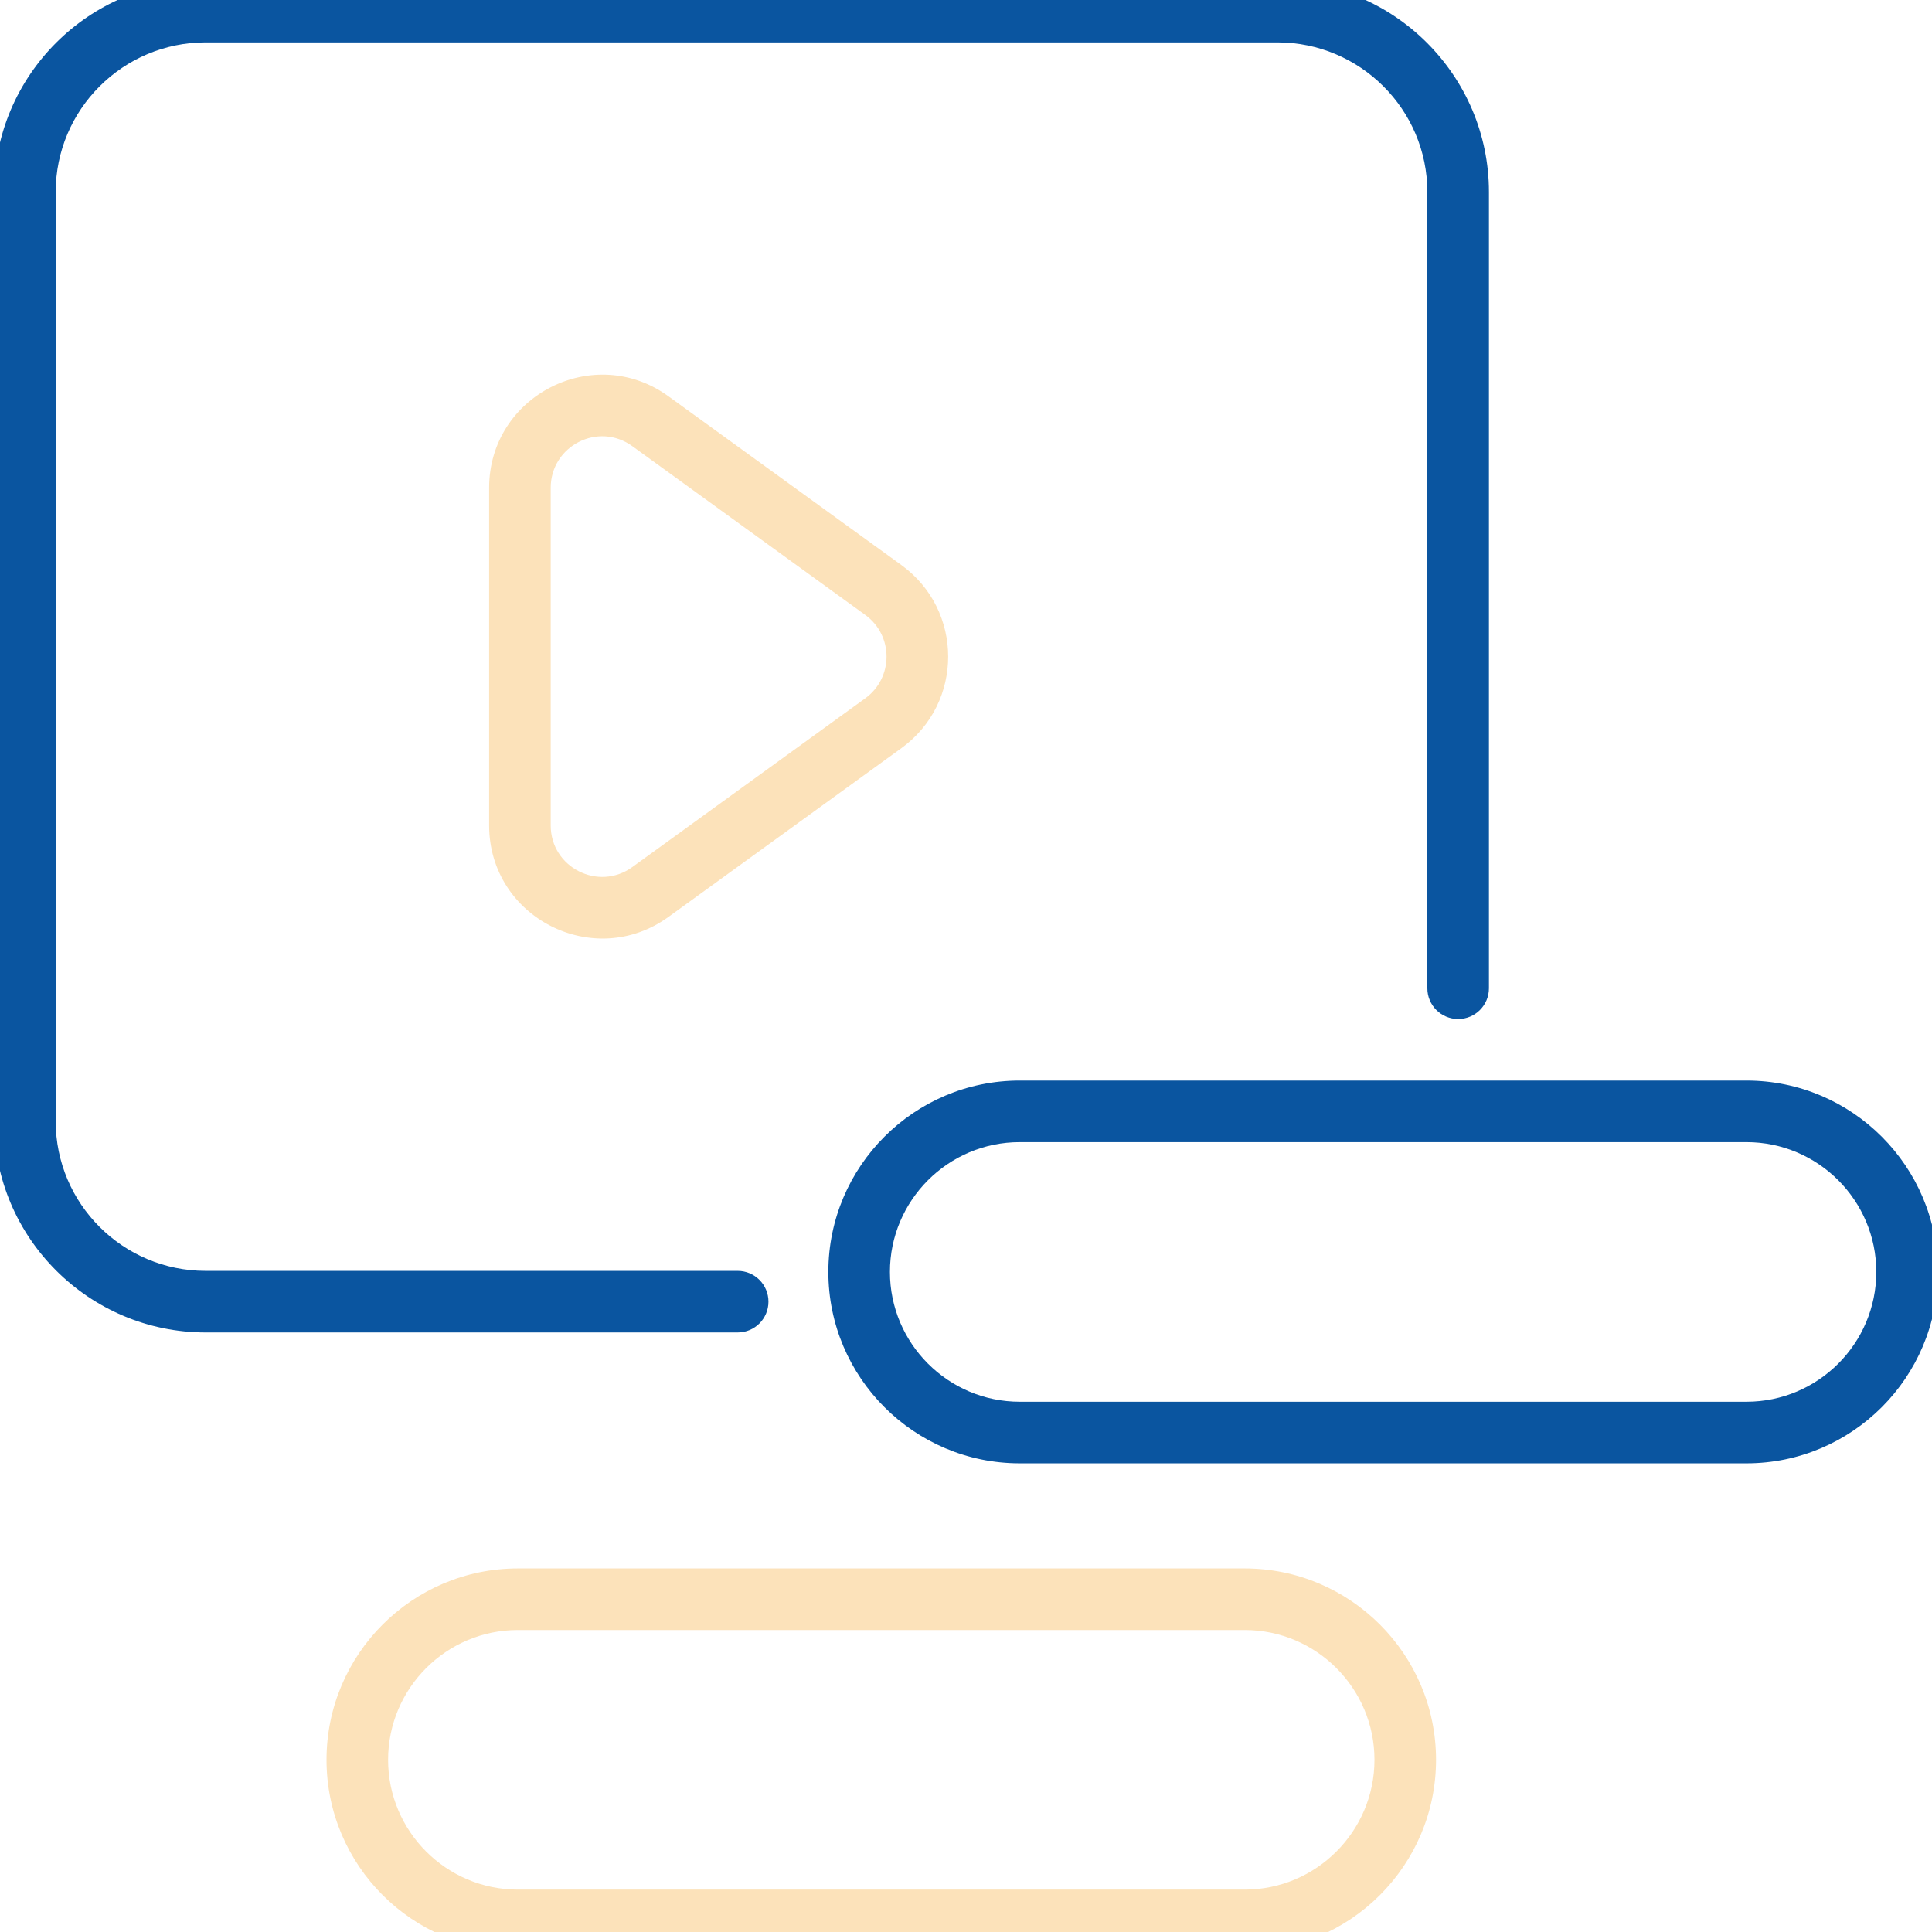
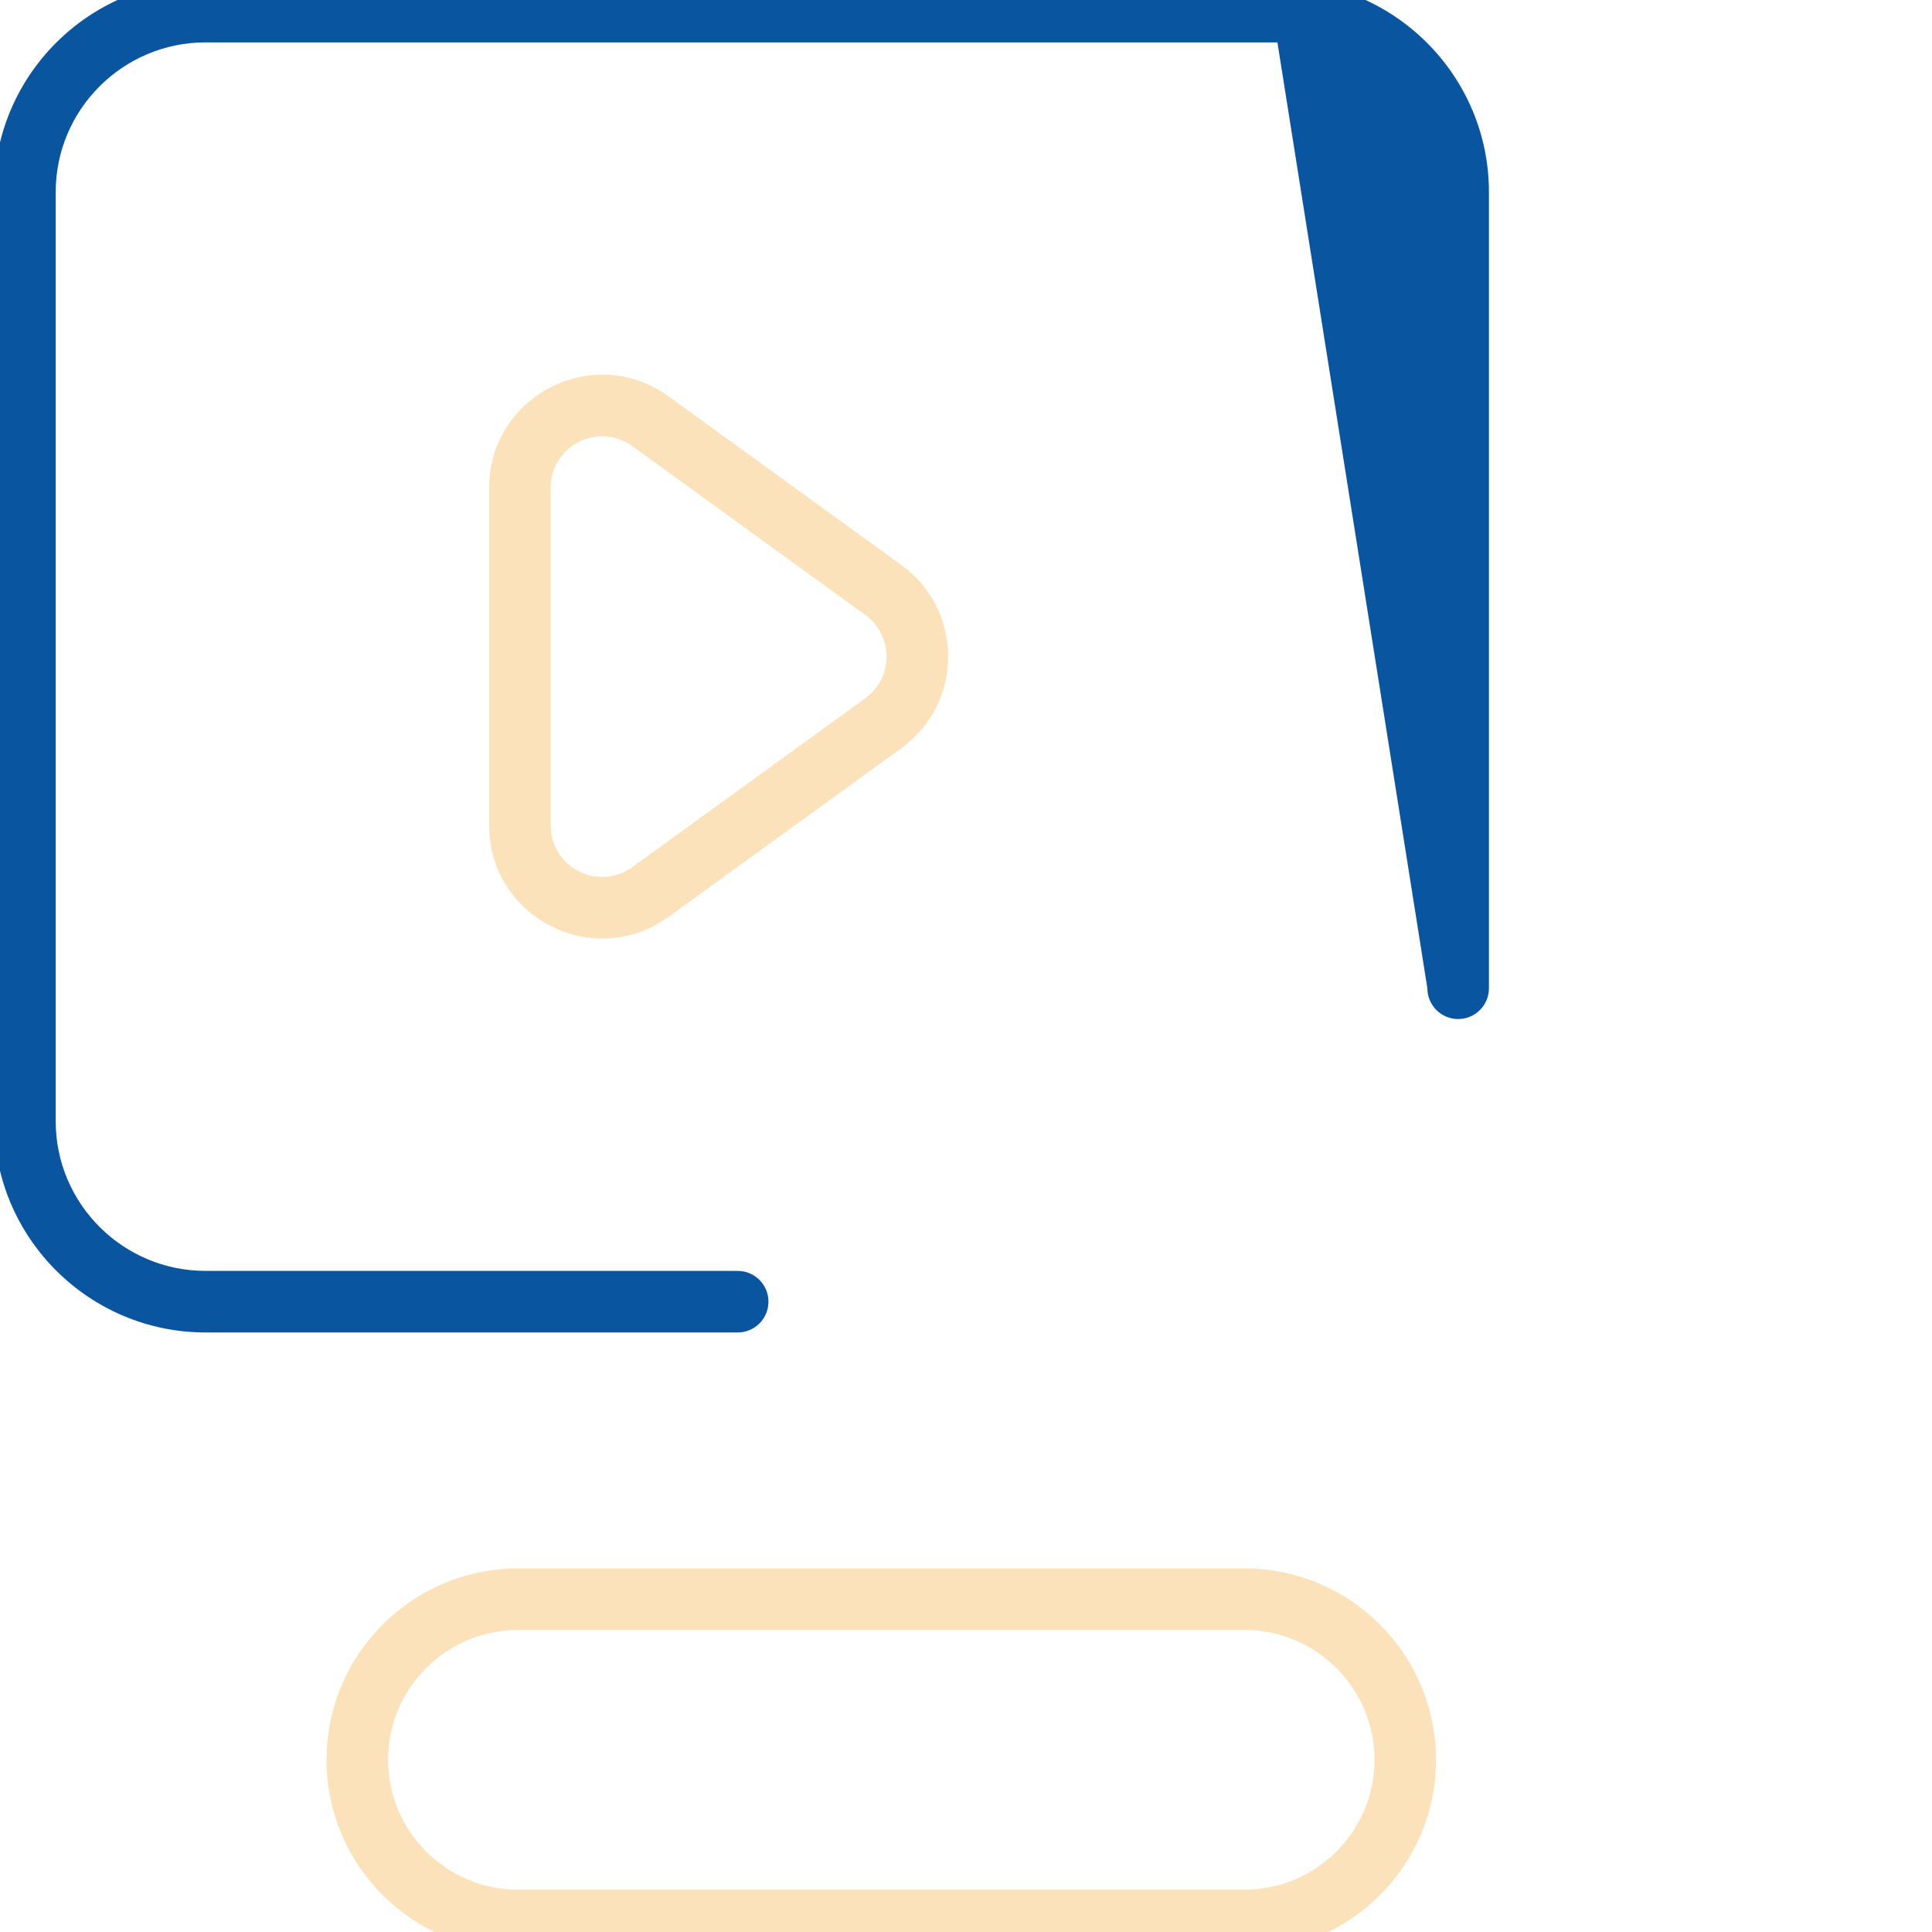
<svg xmlns="http://www.w3.org/2000/svg" width="70" height="70" viewBox="0 0 70 70" xml:space="preserve">
  <desc>Created with Fabric.js 5.2.4</desc>
  <defs />
-   <rect x="0" y="0" width="100%" height="100%" fill="transparent" />
  <g transform="matrix(1 0 0 1 35 35)" id="6e55fac2-5295-4218-a831-5cb2d430d1e1">
-     <rect style="stroke: none; stroke-width: 1; stroke-dasharray: none; stroke-linecap: butt; stroke-dashoffset: 0; stroke-linejoin: miter; stroke-miterlimit: 4; fill: rgb(255,255,255); fill-rule: nonzero; opacity: 1; visibility: hidden;" x="-35" y="-35" rx="0" ry="0" width="70" height="70" />
-   </g>
+     </g>
  <g transform="matrix(Infinity NaN NaN Infinity 0 0)" id="d039e138-859f-4239-8b1d-4ffc48877ff2" />
  <g transform="matrix(0.14 0 0 0.14 35 35)">
    <g style="">
      <g transform="matrix(1 0 0 1 -58.09 -80.06)">
-         <path style="stroke: none; stroke-width: 1; stroke-dasharray: none; stroke-linecap: butt; stroke-dashoffset: 0; stroke-linejoin: miter; stroke-miterlimit: 4; fill: rgb(10,85,160); fill-rule: nonzero; opacity: 1;" transform=" translate(-197.91, -175.94)" d="M 336.593 1.031 L 59.213 1.031 C 29.029 1.031 4.478 25.551 4.478 55.696 L 4.478 296.176 C 4.478 326.322 29.029 350.841 59.213 350.841 L 196.907 350.841 C 201.311 350.841 204.875 347.277 204.875 342.873 C 204.875 338.469 201.311 334.905 196.907 334.905 L 59.213 334.905 C 37.822 334.905 20.414 317.529 20.414 296.176 L 20.414 55.696 C 20.414 34.344 37.821 16.967 59.213 16.967 L 336.593 16.967 C 357.992 16.967 375.399 34.343 375.399 55.696 L 375.399 261.758 C 375.399 266.162 378.963 269.726 383.367 269.726 C 387.771 269.726 391.335 266.162 391.335 261.758 L 391.335 55.696 C 391.336 25.551 366.778 1.031 336.593 1.031 z" stroke-linecap="round" />
+         <path style="stroke: none; stroke-width: 1; stroke-dasharray: none; stroke-linecap: butt; stroke-dashoffset: 0; stroke-linejoin: miter; stroke-miterlimit: 4; fill: rgb(10,85,160); fill-rule: nonzero; opacity: 1;" transform=" translate(-197.91, -175.94)" d="M 336.593 1.031 L 59.213 1.031 C 29.029 1.031 4.478 25.551 4.478 55.696 L 4.478 296.176 C 4.478 326.322 29.029 350.841 59.213 350.841 L 196.907 350.841 C 201.311 350.841 204.875 347.277 204.875 342.873 C 204.875 338.469 201.311 334.905 196.907 334.905 L 59.213 334.905 C 37.822 334.905 20.414 317.529 20.414 296.176 L 20.414 55.696 C 20.414 34.344 37.821 16.967 59.213 16.967 L 336.593 16.967 L 375.399 261.758 C 375.399 266.162 378.963 269.726 383.367 269.726 C 387.771 269.726 391.335 266.162 391.335 261.758 L 391.335 55.696 C 391.336 25.551 366.778 1.031 336.593 1.031 z" stroke-linecap="round" />
      </g>
      <g transform="matrix(1 0 0 1 -21.92 50.96)">
        <path style="stroke: none; stroke-width: 1; stroke-dasharray: none; stroke-linecap: butt; stroke-dashoffset: 0; stroke-linejoin: miter; stroke-miterlimit: 4; fill: rgb(252,226,186); fill-rule: nonzero; opacity: 1;" transform=" translate(-234.08, -306.96)" d="M 239.285 152.241 L 179.009 108.571 C 159.695 94.552 132.585 108.391 132.585 132.258 L 132.585 219.605 C 132.585 243.518 159.72 257.268 179.009 243.292 L 239.285 199.622 C 255.445 187.9 255.391 163.909 239.285 152.241 z M 229.932 186.721 L 169.656 230.391 C 160.887 236.757 148.521 230.531 148.521 219.606 L 148.521 132.259 C 148.521 121.405 160.814 115.062 169.656 121.474 L 229.932 165.144 C 237.326 170.512 237.219 181.443 229.932 186.721 z M 140.032 510.969 L 328.119 510.969 C 355.432 510.969 377.648 488.753 377.648 461.44 C 377.648 434.127 355.432 411.911 328.119 411.911 L 140.032 411.911 C 112.719 411.911 90.503 434.127 90.503 461.44 C 90.503 488.753 112.719 510.969 140.032 510.969 z M 140.032 427.847 L 328.119 427.847 C 346.639 427.847 361.712 442.92 361.712 461.44 C 361.712 479.96 346.639 495.033 328.119 495.033 L 140.032 495.033 C 121.512 495.033 106.439 479.96 106.439 461.44 C 106.439 442.92 121.512 427.847 140.032 427.847 z" stroke-linecap="round" />
      </g>
      <g transform="matrix(1 0 0 1 107.95 79.18)">
-         <path style="stroke: none; stroke-width: 1; stroke-dasharray: none; stroke-linecap: butt; stroke-dashoffset: 0; stroke-linejoin: miter; stroke-miterlimit: 4; fill: rgb(10,85,160); fill-rule: nonzero; opacity: 1;" transform=" translate(-363.95, -335.18)" d="M 507.522 335.177 C 507.522 307.864 485.306 285.648 457.993 285.648 L 269.906 285.648 C 242.593 285.648 220.377 307.864 220.377 335.177 C 220.377 362.49 242.593 384.706 269.906 384.706 L 457.993 384.706 C 485.305 384.706 507.522 362.49 507.522 335.177 z M 236.313 335.177 C 236.313 316.657 251.386 301.584 269.906 301.584 L 457.993 301.584 C 476.513 301.584 491.586 316.657 491.586 335.177 C 491.586 353.697 476.513 368.77 457.993 368.77 L 269.906 368.77 C 251.386 368.77 236.313 353.697 236.313 335.177 z" stroke-linecap="round" />
-       </g>
+         </g>
    </g>
  </g>
</svg>